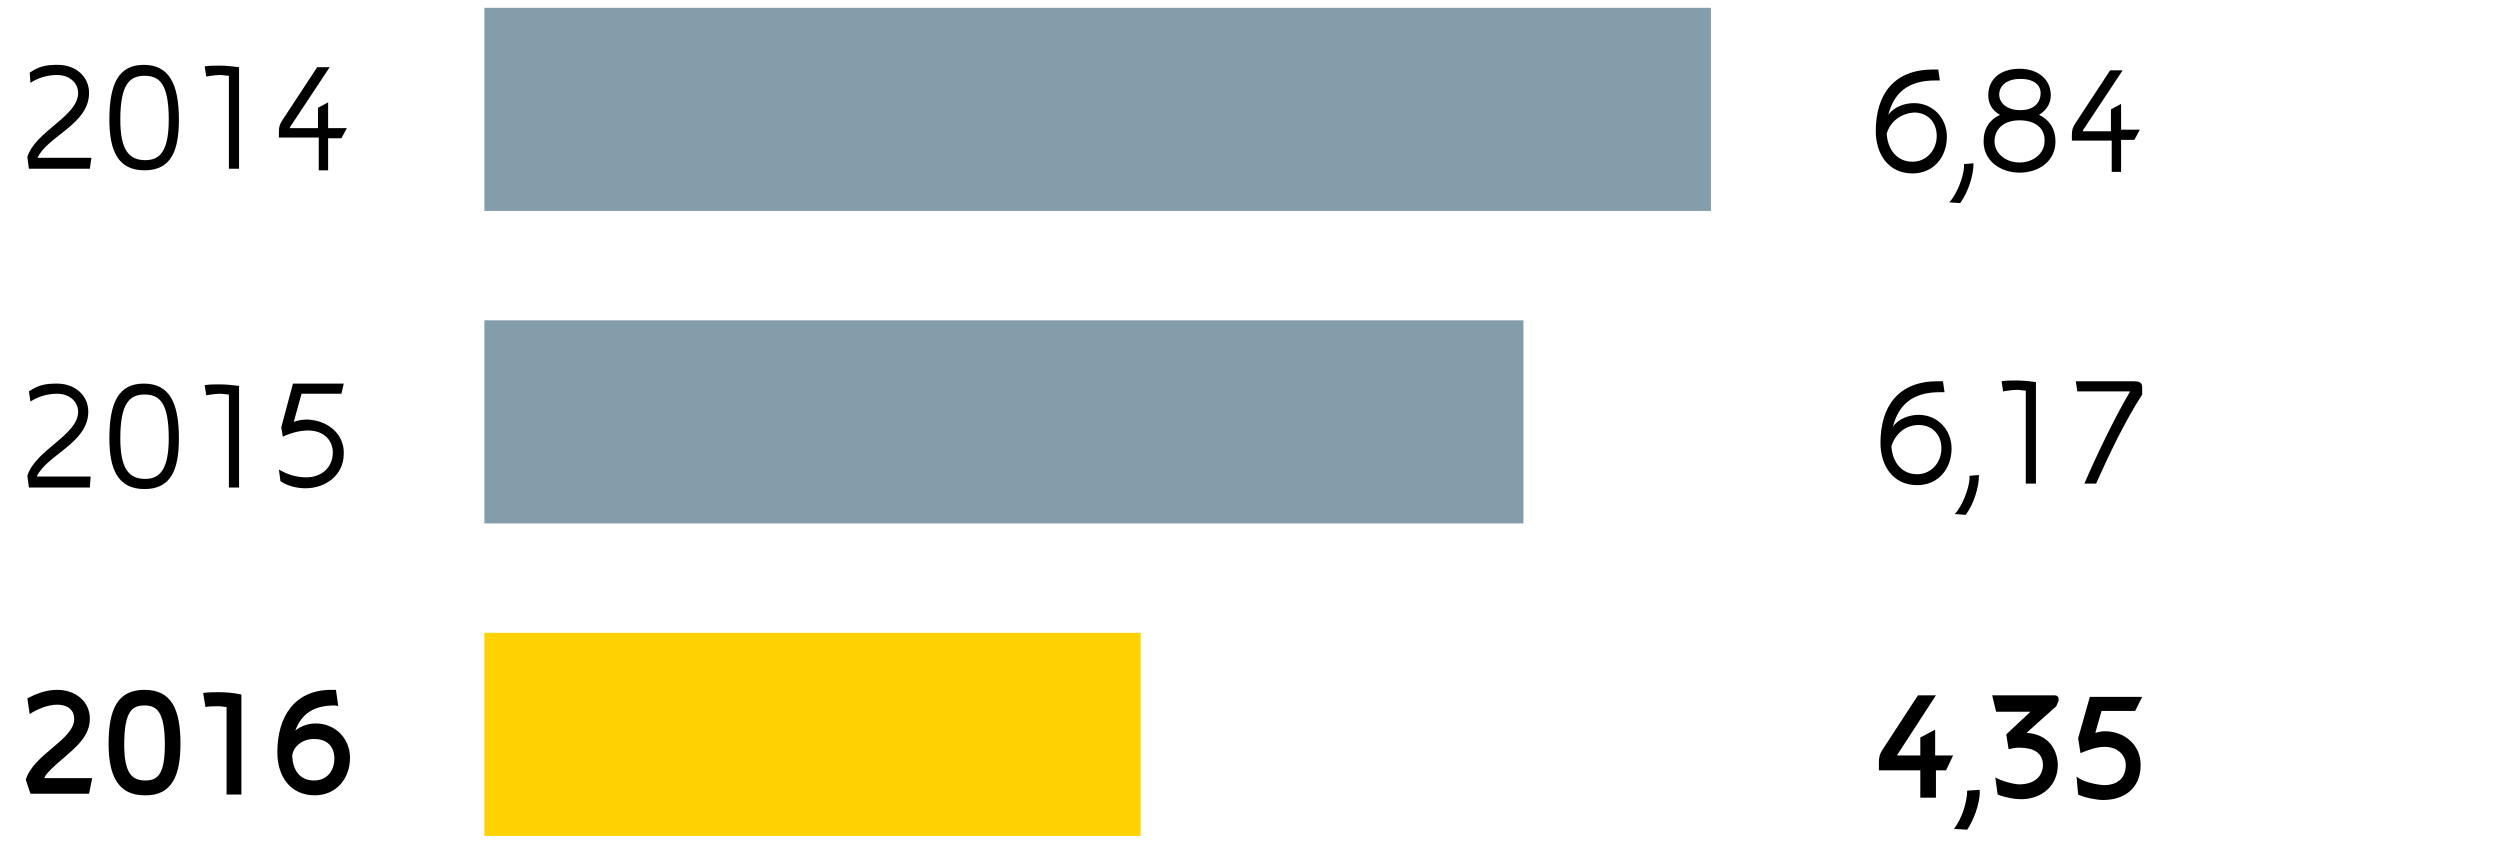
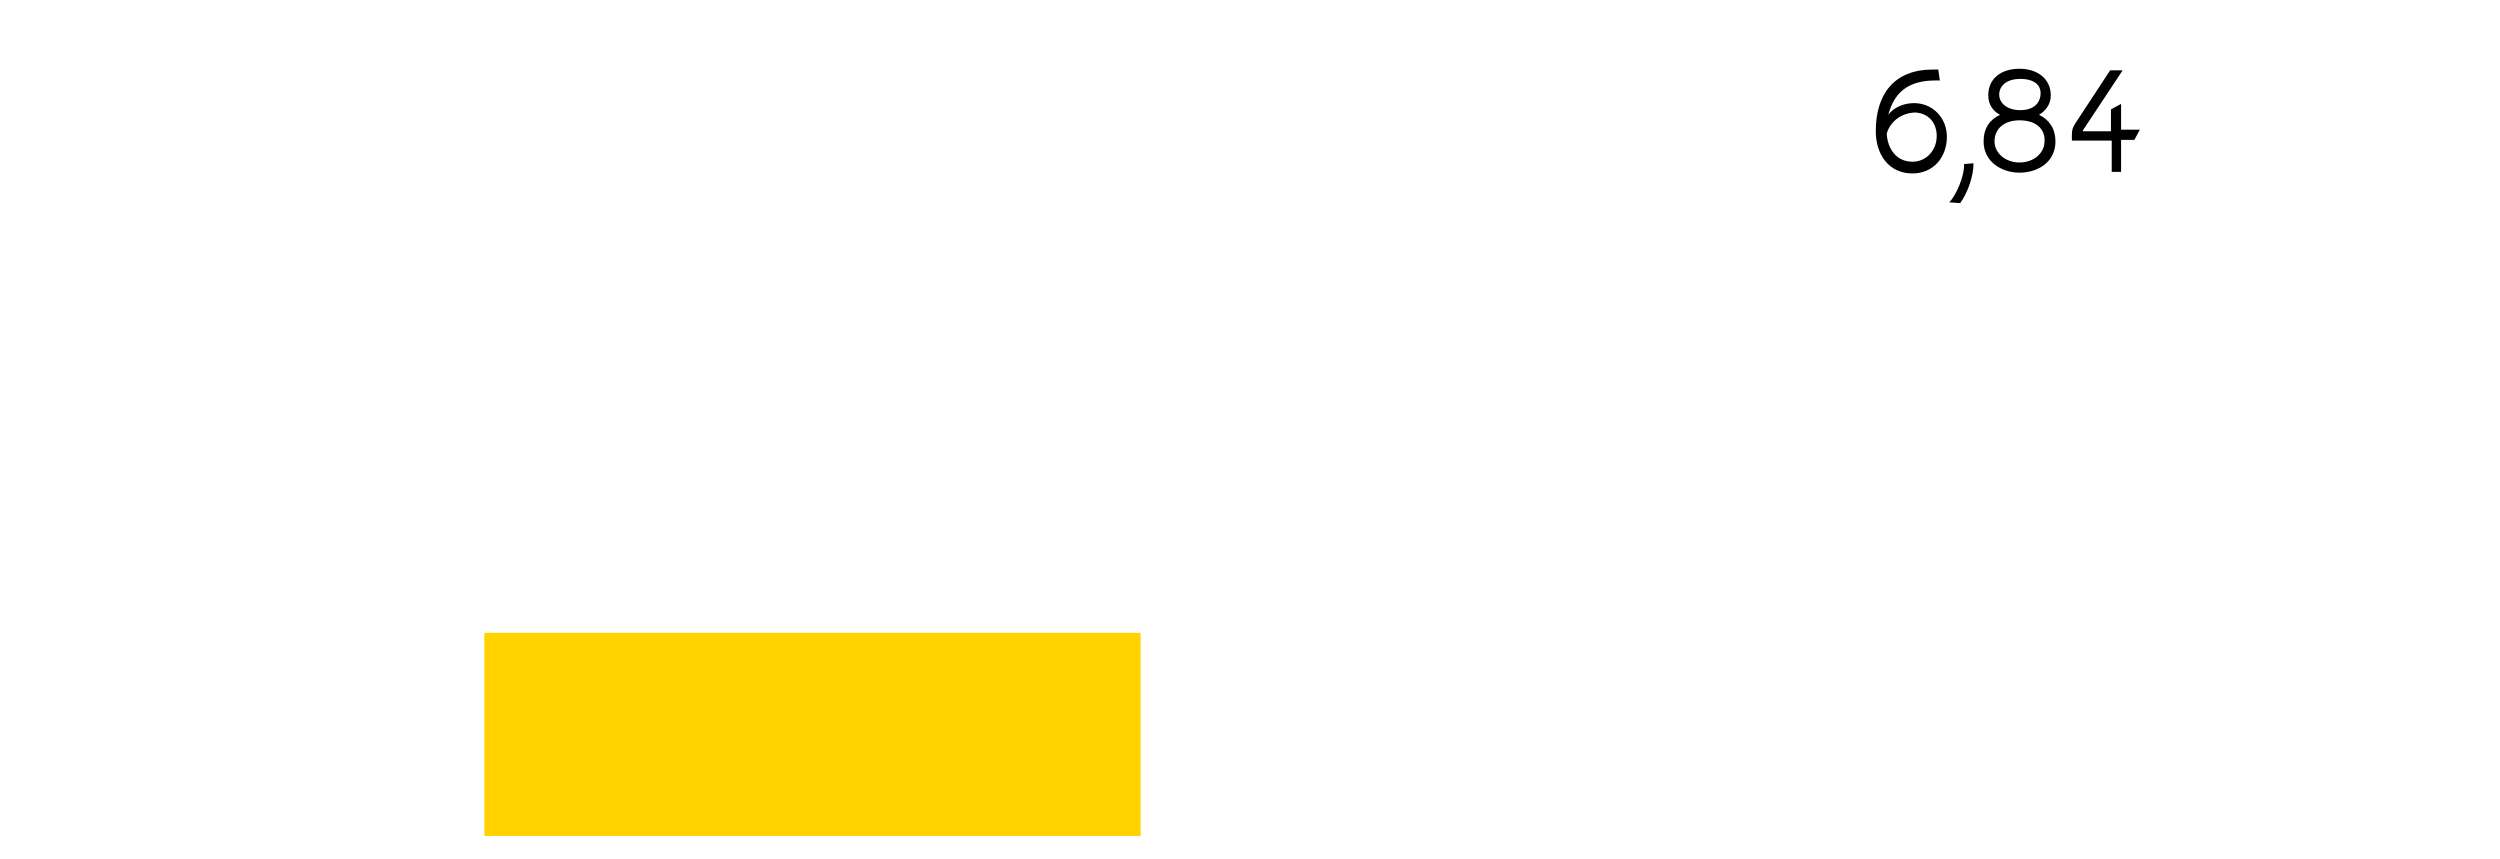
<svg xmlns="http://www.w3.org/2000/svg" version="1" width="320" height="110" viewBox="0 0 320 110">
-   <path d="M11.4 101.6H3.9l-.6-1.8c1-3.3 6.2-5.1 6.2-7.8 0-1-.7-1.8-2.2-1.8-1.2 0-2.6.6-3.5 1.2l-.3-2c1.1-.6 2.4-1.1 3.8-1.1 2.4 0 4.2 1.5 4.2 3.7 0 1.3-.6 2.3-1.4 3.2-1.1 1.2-2.5 2.2-3.6 3.3-.3.3-.6.6-.8 1v.1h6.1l-.4 2zM18.5 101.8c-3.5 0-4.6-2.7-4.6-6.6 0-4.5 1.2-6.9 4.6-6.9s4.6 2.4 4.6 6.9c0 3.9-1 6.7-4.6 6.6zm2.6-6.5c0-4.3-1.1-5-2.6-5s-2.6.6-2.6 5c0 3.7 1 4.6 2.7 4.6 1.6 0 2.5-.8 2.5-4.6zM29 101.6V90.5c-.3 0-.6-.1-1-.1-.6 0-1.3 0-1.7.1l-.3-1.8c.7-.1 1.4-.1 2.1-.1.9 0 1.9.1 2.8.3v12.8H29zM43.3 90.4c-.2-.1-.4-.1-.5-.1-2.7 0-4.2 1.1-5 3.2.4-.3 1.3-.9 2.6-.9 2.5 0 4.4 1.9 4.4 4.4 0 2.7-1.8 4.8-4.5 4.8-3.2 0-4.8-2.5-4.8-5.5 0-4.7 2.3-8 6.9-8h.6l.3 2.1zm-5.9 6.4c.1 1.7.9 3.1 2.8 3.1 1.7 0 2.6-1.3 2.6-2.8 0-1.5-.9-2.5-2.5-2.5-1.3-.1-2.8.8-2.9 2.2zM11.5 62.4H3.7l-.2-1.5c1-3.3 6.5-5.2 6.5-8.2 0-1.2-1-2.3-2.7-2.3-1.3 0-2.5.4-3.4 1l-.2-1.3c1.2-.8 2-1 3.6-1 2.3 0 4 1.5 4 3.6 0 4-5.3 5.5-6.6 8.3h6.9l-.1 1.4zM22.9 56.1c0 4-1 6.5-4.4 6.5-3.4 0-4.5-2.5-4.5-6.5 0-4.6 1.2-7 4.4-7s4.5 2.3 4.5 7zm-1.3 0c0-4.6-1.2-5.6-3.1-5.6s-3.1 1.1-3.1 5.6c0 3.9 1.1 5.2 3.2 5.2 1.9 0 3-1.3 3-5.2zM29.3 62.4V50.5c-.3 0-.8-.1-1.1-.1-.5 0-1.3.1-1.8.2l-.2-1.3c.5-.1 1.3-.1 1.9-.1.8 0 1.8.1 2.5.2v13h-1.3zM44 58.1c0 2.7-2.3 4.4-4.9 4.4-1.1 0-2.3-.3-3.2-.9l-.2-1.5c1 .6 2.2 1 3.5 1 1.9 0 3.4-1.2 3.4-3.2 0-1.4-1-2.8-3.2-2.8-1.1 0-2.4.4-3.2.8l-.2-1.2 1.5-5.6H44l-.3 1.3h-5.1l-1 3.6c.5-.2 1.1-.3 1.8-.3 3.1.2 4.7 2.3 4.6 4.4z" />
  <g>
-     <path d="M11.5 21.6H3.7l-.2-1.5c1-3.3 6.5-5.2 6.5-8.2 0-1.2-1-2.3-2.7-2.3-1.3 0-2.5.4-3.4 1l-.1-1.3c1.2-.8 2-1 3.6-1 2.3 0 4 1.5 4 3.6 0 4-5.3 5.5-6.6 8.3h6.9l-.2 1.4zM22.9 15.3c0 4-1 6.5-4.4 6.5-3.4 0-4.5-2.5-4.5-6.5 0-4.6 1.2-7 4.4-7s4.5 2.4 4.5 7zm-1.3 0c0-4.6-1.2-5.6-3.1-5.6s-3.1 1.1-3.1 5.6c0 3.9 1.1 5.2 3.2 5.2 1.9 0 3-1.2 3-5.2zM29.3 21.6V9.7c-.3 0-.8-.1-1.1-.1-.5 0-1.3.1-1.8.2l-.2-1.3c.5-.1 1.3-.1 1.9-.1.8 0 1.8.1 2.5.2v13h-1.3zM40.8 21.6v-4h-5.1v-.7c0-.7.1-1 .5-1.6l4.4-6.7h1.6l-4.7 7.1c-.1.2-.4.5-.4.7h3.6v-2.6l1.3-.7v3.3h2.4l-.7 1.3H42v4.1h-1.2z" />
-   </g>
+     </g>
  <path fill="#FFD200" d="M62 81h84v26H62z" />
-   <path fill="#849DAA" d="M62 41h133v26H62zM62 1h157v26H62z" />
  <g>
-     <path d="M245.8 102.1v-3.5h-5.3v-1c0-.7.1-1.1.5-1.7l4.5-6.9h2.3l-5 7.7h3v-2.3l1.9-1v3.3h2.3l-.9 1.9h-1.3v3.5h-2zM251.8 106.2l-1.7-.1c1.1-1.4 1.7-3.6 1.7-4.9l1.6-.1c.1 1.8-.9 4.1-1.6 5.1zM263.5 89.7l-.3.7-3.8 3.4c2.8.2 3.9 2.1 4 4v.1c0 2.7-2.1 4.4-4.7 4.4-.8 0-2-.2-3-.6l-.3-2.2c.6.4 2.3.9 3.1.9 1.5 0 2.9-.7 3-2.4 0-1.8-1.4-2.3-3.1-2.3-.4 0-.9.1-1.3.2l-.3-1.9 3.1-2.9h-4.4L255 89h8c.3 0 .5.2.5.4v.3zM273.3 91H269l-.8 2.8c.4-.1.8-.2 1.2-.2 2.5 0 4.6 1.7 4.6 4.3 0 3.2-2.3 4.5-4.8 4.5-.8 0-2.4-.3-3.2-.7l-.2-2.3c.7.6 2.2 1 3.5 1.1 1.5 0 2.8-.7 2.8-2.6 0-1.1-.9-2.3-2.7-2.3-1.1 0-2.1.4-3.1.8l-.3-1.9 1.5-5.3h6.7l-.9 1.8z" />
    <g>
-       <path d="M248.7 48.8l.2 1.4h-.6c-3.6 0-5.3 1.7-6 4.4.8-1.1 2.2-1.5 3.3-1.5 2.4 0 4.2 1.9 4.2 4.3 0 2.6-1.7 4.7-4.4 4.7-3.1 0-4.7-2.5-4.7-5.4 0-4.7 2.3-7.9 7.3-7.9h.7zm-6.6 8.3c.1 1.9 1.2 3.6 3.3 3.6 1.8 0 3.1-1.5 3.1-3.3 0-1.8-1.2-3-2.9-3-1.5 0-2.9.9-3.5 2.7zM251.6 65.9l-1.4-.1c.9-.9 1.9-3.3 1.9-4.7v-.2l1.2-.1v.2c0 1.2-.6 3.5-1.7 4.9zM259.3 61.9V50c-.3 0-.8-.1-1.1-.1-.5 0-1.3.1-1.8.2l-.2-1.3c.5-.1 1.3-.1 1.9-.1.8 0 1.8.1 2.5.2v13h-1.3zM268.3 61.9h-1.5c1.5-3.5 3.9-8.5 5.8-11.7v-.1h-6.7l-.2-1.3h7.3c.8 0 1.2.1 1.2.8v.9c-2.2 3.4-4.3 7.8-5.9 11.4z" />
-     </g>
+       </g>
    <g>
      <path d="M248.1 8.9l.2 1.4h-.6c-3.6 0-5.3 1.7-6 4.4.8-1.1 2.2-1.5 3.3-1.5 2.4 0 4.2 1.9 4.2 4.3 0 2.6-1.7 4.7-4.4 4.7-3.1 0-4.7-2.5-4.7-5.4 0-4.7 2.3-7.9 7.3-7.9h.7zm-6.6 8.2c.1 1.9 1.2 3.6 3.3 3.6 1.8 0 3.1-1.5 3.1-3.3 0-1.8-1.2-3-2.9-3-1.5.1-3 1-3.5 2.7zM250.9 26l-1.4-.1c.9-.9 1.9-3.3 1.9-4.7V21l1.2-.1v.2c0 1.2-.6 3.4-1.7 4.9zM258.5 22.1c-2.3 0-4.6-1.4-4.6-4 0-1.7.8-2.8 2.1-3.4-.9-.5-1.5-1.3-1.5-2.5 0-2.2 1.7-3.4 4-3.4s4 1.3 4 3.4c0 1.2-.7 2-1.5 2.5 1.3.6 2.1 1.8 2.1 3.4 0 2.6-2.2 4-4.6 4zm0-6.7c-2 0-3.2 1.1-3.2 2.7 0 1.5 1.4 2.7 3.2 2.7 1.8 0 3.2-1.2 3.2-2.7.1-1.6-1.1-2.7-3.2-2.7zm.1-5.3c-1.9 0-2.7 1-2.7 2 0 1.1 1 2 2.7 2 1.8 0 2.6-1 2.6-2.2 0-.9-.7-1.8-2.6-1.8zM270.3 22v-4h-5.1v-.7c0-.7.1-1 .5-1.6l4.4-6.7h1.6l-4.7 7.1c-.1.2-.4.5-.4.7h3.6V14l1.3-.7v3.3h2.4l-.7 1.3h-1.7V22h-1.2z" />
    </g>
  </g>
</svg>